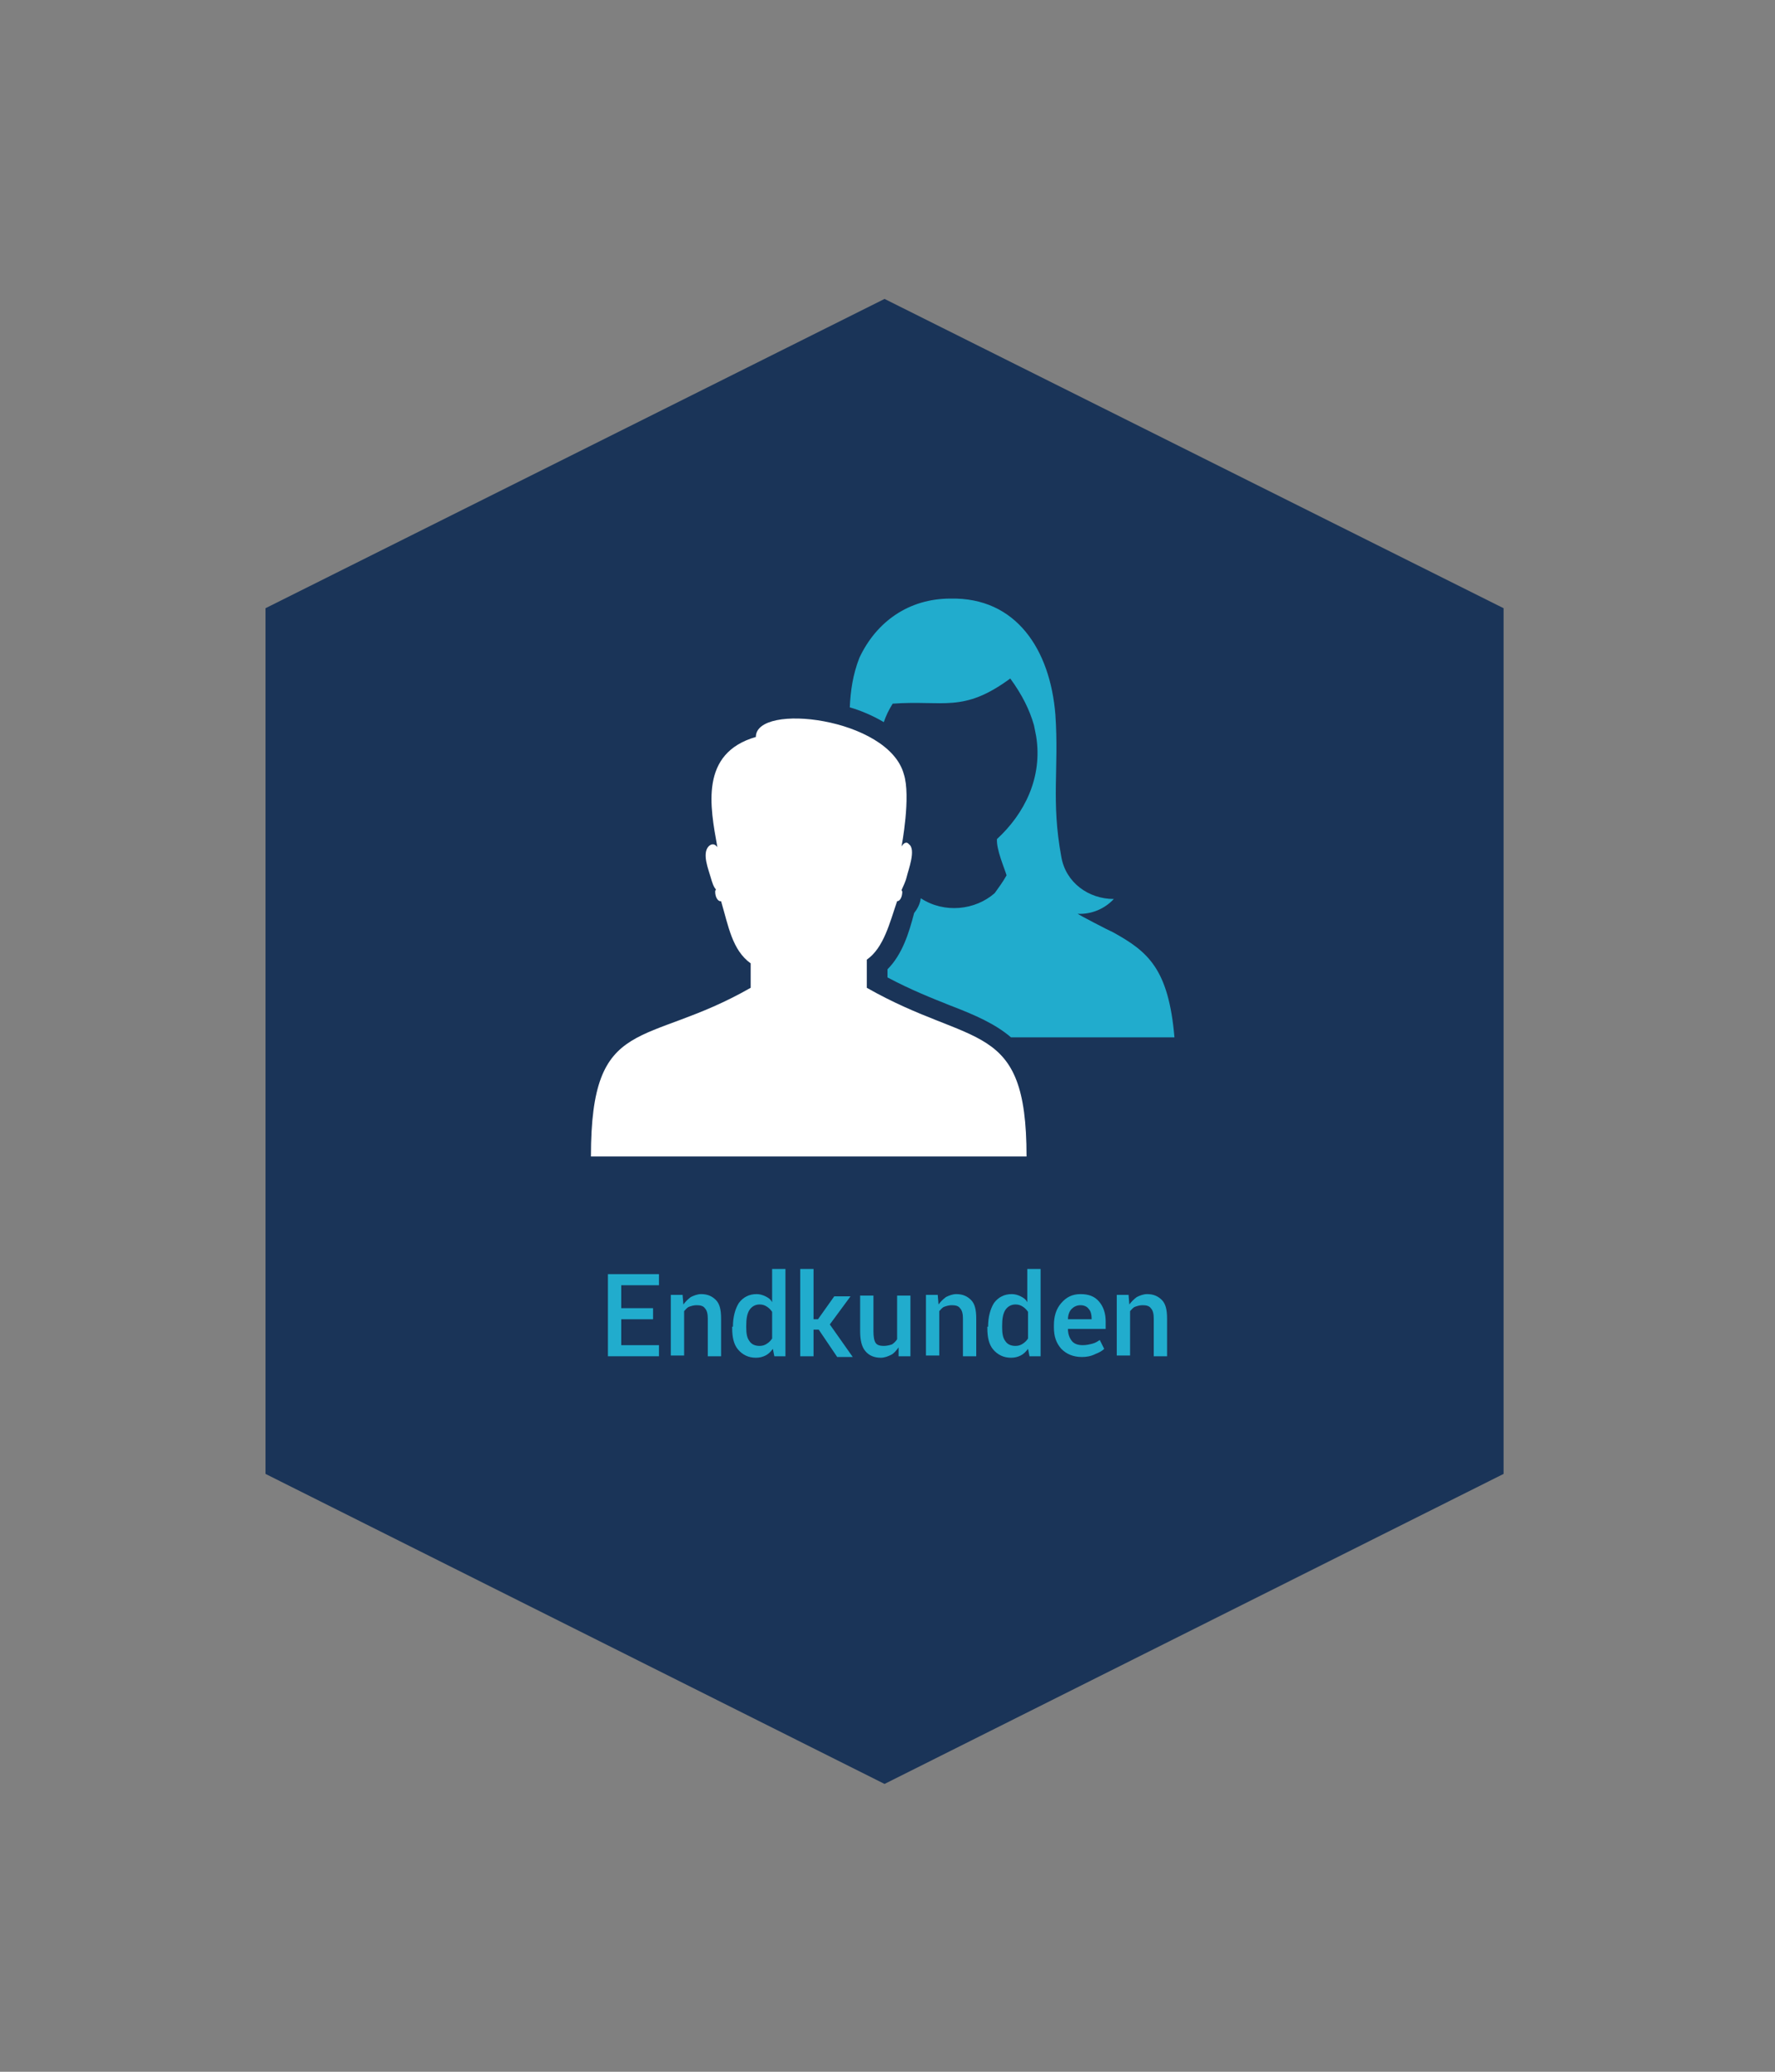
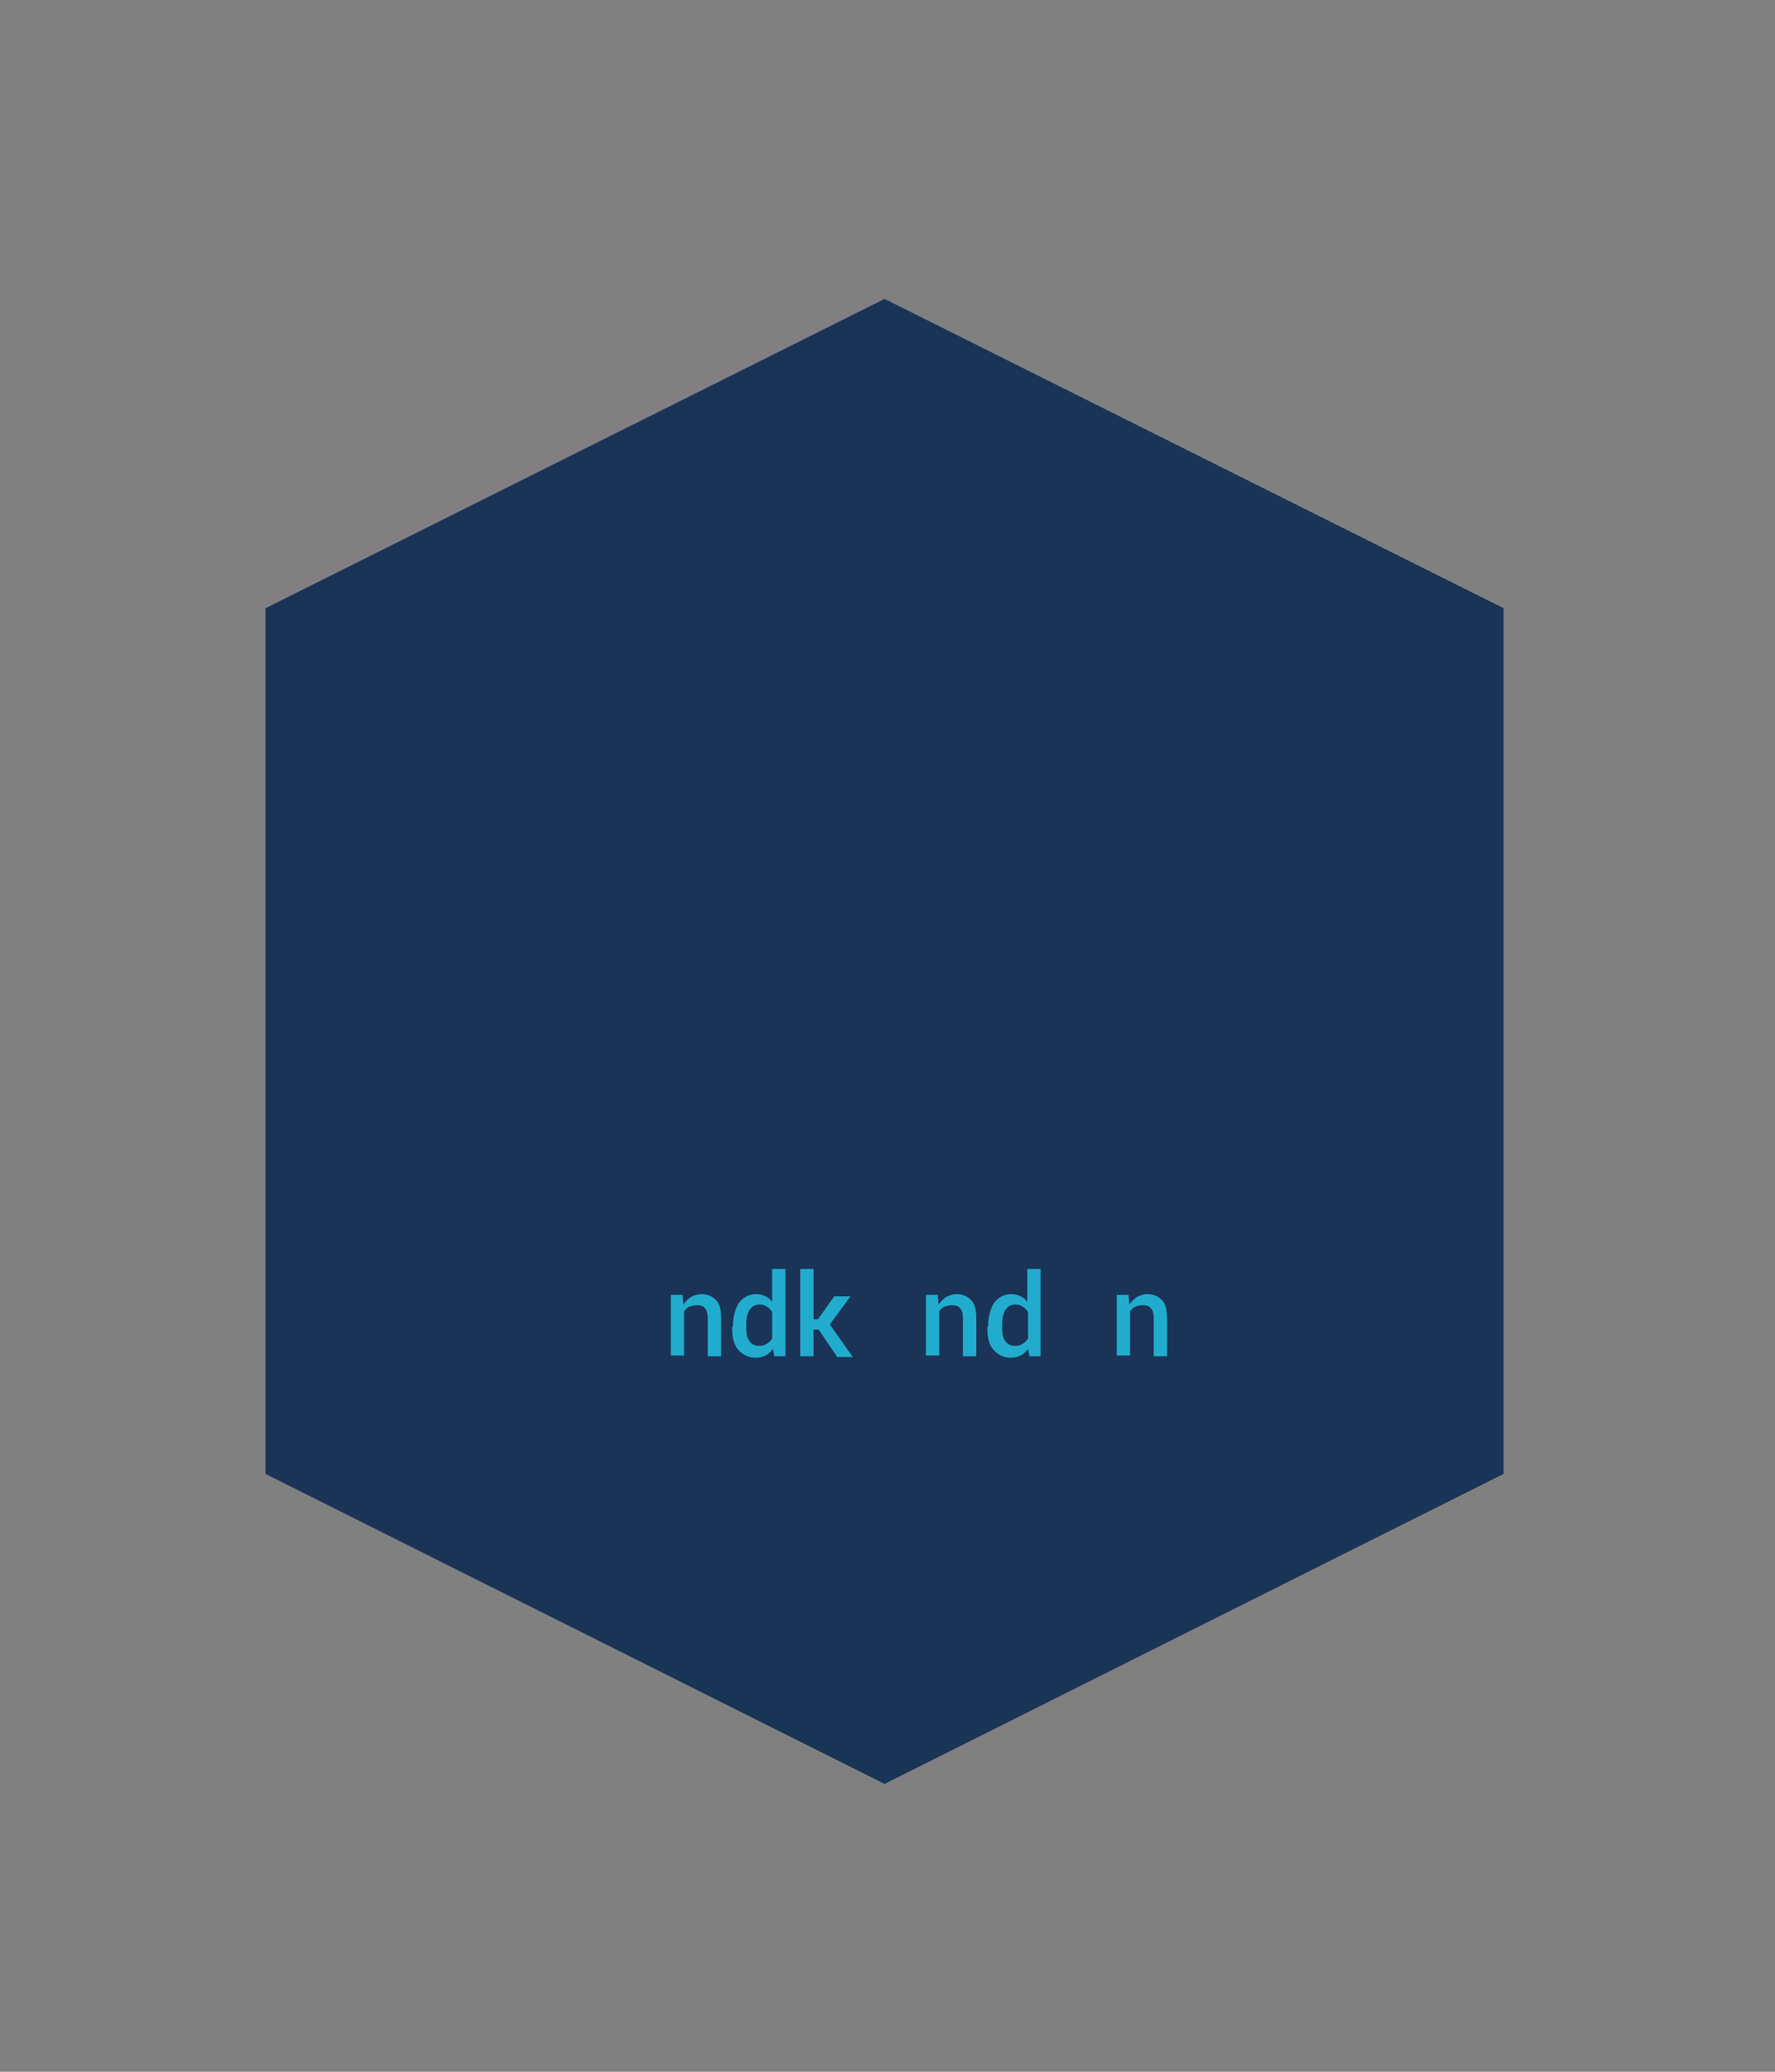
<svg xmlns="http://www.w3.org/2000/svg" version="1.0" id="Ebene_1" x="0px" y="0px" viewBox="0 0 240 280" xml:space="preserve">
  <rect x="0" y="0" width="240" height="280" fill="#808080" stroke="none" />
  <g>
    <path fill="#1A3458" d="M119.6,40.4L35.9,82.2v117l83.7,41.9l83.7-41.9v-117L119.6,40.4L119.6,40.4z" />
  </g>
  <g>
-     <path fill="#21ACCD" d="M88.3,178.3H84v3.5h5.1v1.5h-6.9v-11.1h6.9v1.5H84v3.1h4.3V178.3z" />
    <path fill="#21ACCD" d="M92.3,175.1l0.1,1.2c0.3-0.4,0.6-0.7,1-1c0.4-0.2,0.9-0.4,1.4-0.4c0.9,0,1.5,0.3,2,0.8   c0.5,0.5,0.7,1.3,0.7,2.5v5.1h-1.8v-5.1c0-0.6-0.1-1.1-0.4-1.4c-0.2-0.3-0.6-0.4-1.1-0.4c-0.4,0-0.7,0.1-1,0.2   c-0.3,0.1-0.5,0.4-0.7,0.6v6h-1.8v-8.2H92.3z" />
    <path fill="#21ACCD" d="M99.1,179.3c0-1.3,0.3-2.4,0.8-3.2c0.6-0.8,1.4-1.2,2.4-1.2c0.4,0,0.8,0.1,1.2,0.3c0.4,0.2,0.7,0.4,0.9,0.8   v-4.5h1.8v11.8h-1.5l-0.2-1c-0.3,0.4-0.6,0.7-1,0.9s-0.8,0.3-1.3,0.3c-1,0-1.8-0.4-2.4-1.1c-0.6-0.7-0.8-1.7-0.8-2.9V179.3z    M100.9,179.4c0,0.8,0.1,1.4,0.4,1.8c0.3,0.5,0.8,0.7,1.4,0.7c0.4,0,0.7-0.1,1-0.3c0.3-0.2,0.5-0.4,0.7-0.7v-3.6   c-0.2-0.3-0.4-0.5-0.7-0.7s-0.6-0.3-1-0.3c-0.6,0-1.1,0.3-1.4,0.8c-0.3,0.5-0.4,1.2-0.4,2.1V179.4z" />
    <path fill="#21ACCD" d="M110.7,179.7h-0.7v3.6h-1.8v-11.8h1.8v6.8h0.6l2.2-3.1h2.2l-2.8,3.8l3.1,4.4h-2.1L110.7,179.7z" />
-     <path fill="#21ACCD" d="M121.5,182.1c-0.3,0.4-0.6,0.8-1,1c-0.4,0.2-0.9,0.4-1.4,0.4c-0.9,0-1.6-0.3-2.1-0.9   c-0.5-0.6-0.7-1.5-0.7-2.7v-4.8h1.8v4.8c0,0.8,0.1,1.3,0.3,1.6c0.2,0.3,0.6,0.4,1.1,0.4c0.4,0,0.8-0.1,1.1-0.2   c0.3-0.2,0.5-0.4,0.7-0.7v-5.9h1.8v8.2h-1.6L121.5,182.1z" />
    <path fill="#21ACCD" d="M126.8,175.1l0.1,1.2c0.3-0.4,0.6-0.7,1-1c0.4-0.2,0.9-0.4,1.4-0.4c0.9,0,1.5,0.3,2,0.8   c0.5,0.5,0.7,1.3,0.7,2.5v5.1h-1.8v-5.1c0-0.6-0.1-1.1-0.4-1.4c-0.2-0.3-0.6-0.4-1.1-0.4c-0.4,0-0.7,0.1-1,0.2   c-0.3,0.1-0.5,0.4-0.7,0.6v6h-1.8v-8.2H126.8z" />
    <path fill="#21ACCD" d="M133.6,179.3c0-1.3,0.3-2.4,0.8-3.2c0.6-0.8,1.4-1.2,2.4-1.2c0.4,0,0.8,0.1,1.2,0.3   c0.4,0.2,0.7,0.4,0.9,0.8v-4.5h1.8v11.8h-1.5l-0.2-1c-0.3,0.4-0.6,0.7-1,0.9s-0.8,0.3-1.3,0.3c-1,0-1.8-0.4-2.4-1.1   c-0.6-0.7-0.8-1.7-0.8-2.9V179.3z M135.5,179.4c0,0.8,0.1,1.4,0.4,1.8c0.3,0.5,0.8,0.7,1.4,0.7c0.4,0,0.7-0.1,1-0.3   c0.3-0.2,0.5-0.4,0.7-0.7v-3.6c-0.2-0.3-0.4-0.5-0.7-0.7c-0.3-0.2-0.6-0.3-1-0.3c-0.6,0-1.1,0.3-1.4,0.8c-0.3,0.5-0.4,1.2-0.4,2.1   V179.4z" />
-     <path fill="#21ACCD" d="M146.3,183.4c-1.2,0-2.1-0.4-2.8-1.1c-0.7-0.8-1-1.7-1-2.9v-0.3c0-1.2,0.3-2.2,1-3c0.7-0.8,1.5-1.2,2.6-1.2   c1.1,0,1.9,0.3,2.5,1c0.6,0.7,0.9,1.6,0.9,2.7v1h-5.1l0,0c0,0.7,0.2,1.2,0.5,1.6c0.3,0.4,0.8,0.6,1.5,0.6c0.5,0,0.9-0.1,1.3-0.2   c0.4-0.1,0.7-0.3,1-0.5l0.6,1.2c-0.3,0.3-0.7,0.5-1.2,0.7C147.5,183.3,146.9,183.4,146.3,183.4z M146.1,176.4   c-0.5,0-0.9,0.2-1.2,0.5c-0.3,0.3-0.5,0.8-0.5,1.4l0,0h3.2v-0.1c0-0.5-0.1-1-0.4-1.3C147,176.6,146.6,176.4,146.1,176.4z" />
    <path fill="#21ACCD" d="M152.6,175.1l0.1,1.2c0.3-0.4,0.6-0.7,1-1c0.4-0.2,0.9-0.4,1.4-0.4c0.9,0,1.5,0.3,2,0.8   c0.5,0.5,0.7,1.3,0.7,2.5v5.1H156v-5.1c0-0.6-0.1-1.1-0.4-1.4c-0.2-0.3-0.6-0.4-1.1-0.4c-0.4,0-0.7,0.1-1,0.2   c-0.3,0.1-0.5,0.4-0.7,0.6v6h-1.8v-8.2H152.6z" />
  </g>
  <g>
    <g>
      <g>
-         <path fill-rule="evenodd" clip-rule="evenodd" fill="#21ACCD" d="M119.5,97.6c0.3-0.9,0.7-1.7,1.2-2.5c6.9-0.5,9.5,1.3,15.9-3.4     c1.6,2.2,2.6,4.2,3.2,6.3l0.3,1.5c0.9,5.6-1.6,10.5-5.3,13.9c-0.1,1.4,1,3.9,1.3,4.9c-0.5,0.9-1.1,1.7-1.6,2.4     c-2.6,2.3-6.8,2.8-10,0.7c-0.1,0.8-0.5,1.5-0.9,2c-0.7,2.7-1.6,5.6-3.6,7.6v1.1c3.2,1.7,6,2.8,8.5,3.8c3.4,1.3,6.1,2.5,8.2,4.3     c7.4,0,14.8,0,22.1,0c-0.8-9.3-3.6-11.6-8.3-14.2c-0.7-0.3-4.7-2.4-4.8-2.5c1.9,0.1,3.7-0.7,4.9-2c-3.4,0-6.5-2.2-7.1-5.7     c-1.4-7.6-0.3-11.9-0.8-19.2c-0.7-8.8-5.3-15.9-14.2-15.7c-5.6,0-10,3.1-12.3,8c-0.9,2.3-1.2,4.5-1.3,6.7     C116.3,96,118,96.7,119.5,97.6L119.5,97.6z" />
-         <path fill-rule="evenodd" clip-rule="evenodd" fill="#FFFFFF" d="M117.2,129.7v3.8c14.4,8.2,21.6,4.2,21.6,22.8h-29h-0.3H79.9     c0-19.4,7.3-14.6,21.6-22.8v-3.3c-2.5-1.8-3-5-4-8.4h-0.1c-0.3,0-0.7-0.5-0.7-1.3c0-0.2,0.1-0.2,0.1-0.3     c-0.3-0.3-0.5-0.9-0.7-1.6c-0.3-1.1-1.2-3.2-0.3-4.2c0.7-0.7,1.2,0.1,1.2,0.1c-1-5.5-2.4-12.7,5.2-14.9c0-4.7,17.9-2.6,20,5     c1,3-0.3,9.8-0.3,9.8c0.3-0.5,0.7-0.7,1-0.3c1,0.7-0.1,3.5-0.3,4.4c-0.2,0.8-0.5,1.3-0.7,1.8l0.1,0.2c0,0.7-0.3,1.3-0.7,1.3     C120.3,124.7,119.5,128.1,117.2,129.7L117.2,129.7L117.2,129.7L117.2,129.7z" />
-       </g>
+         </g>
    </g>
  </g>
</svg>